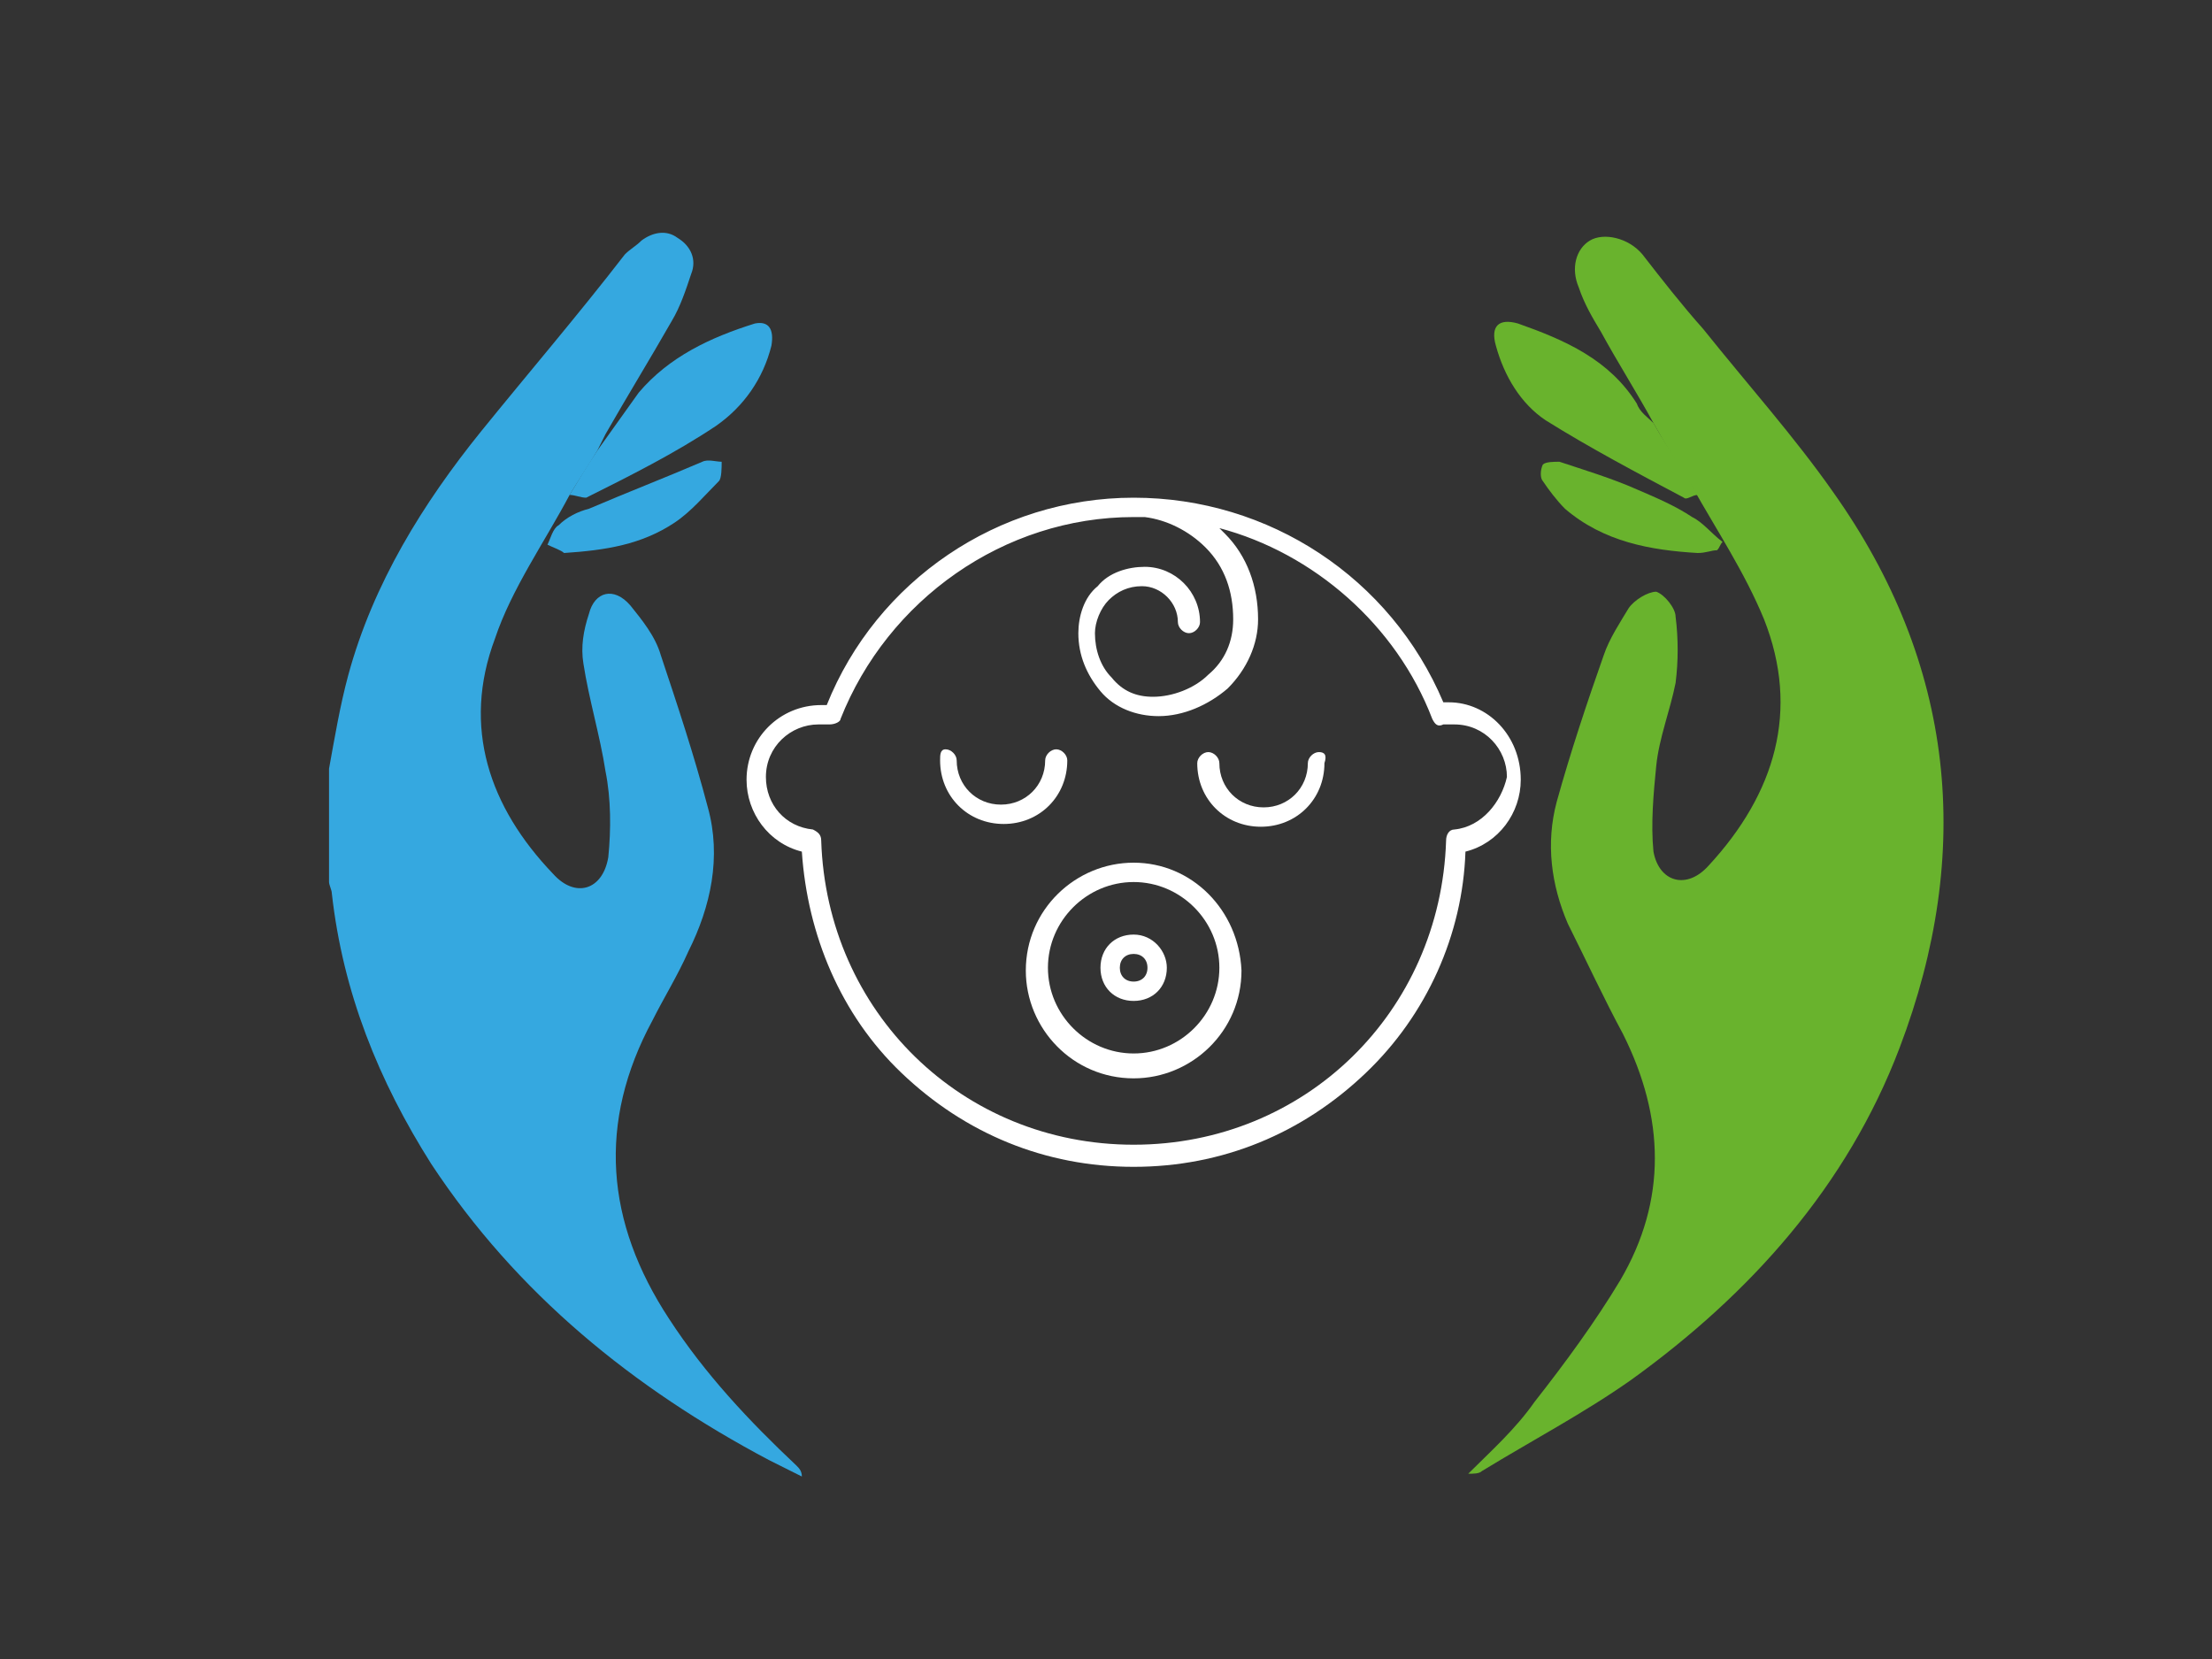
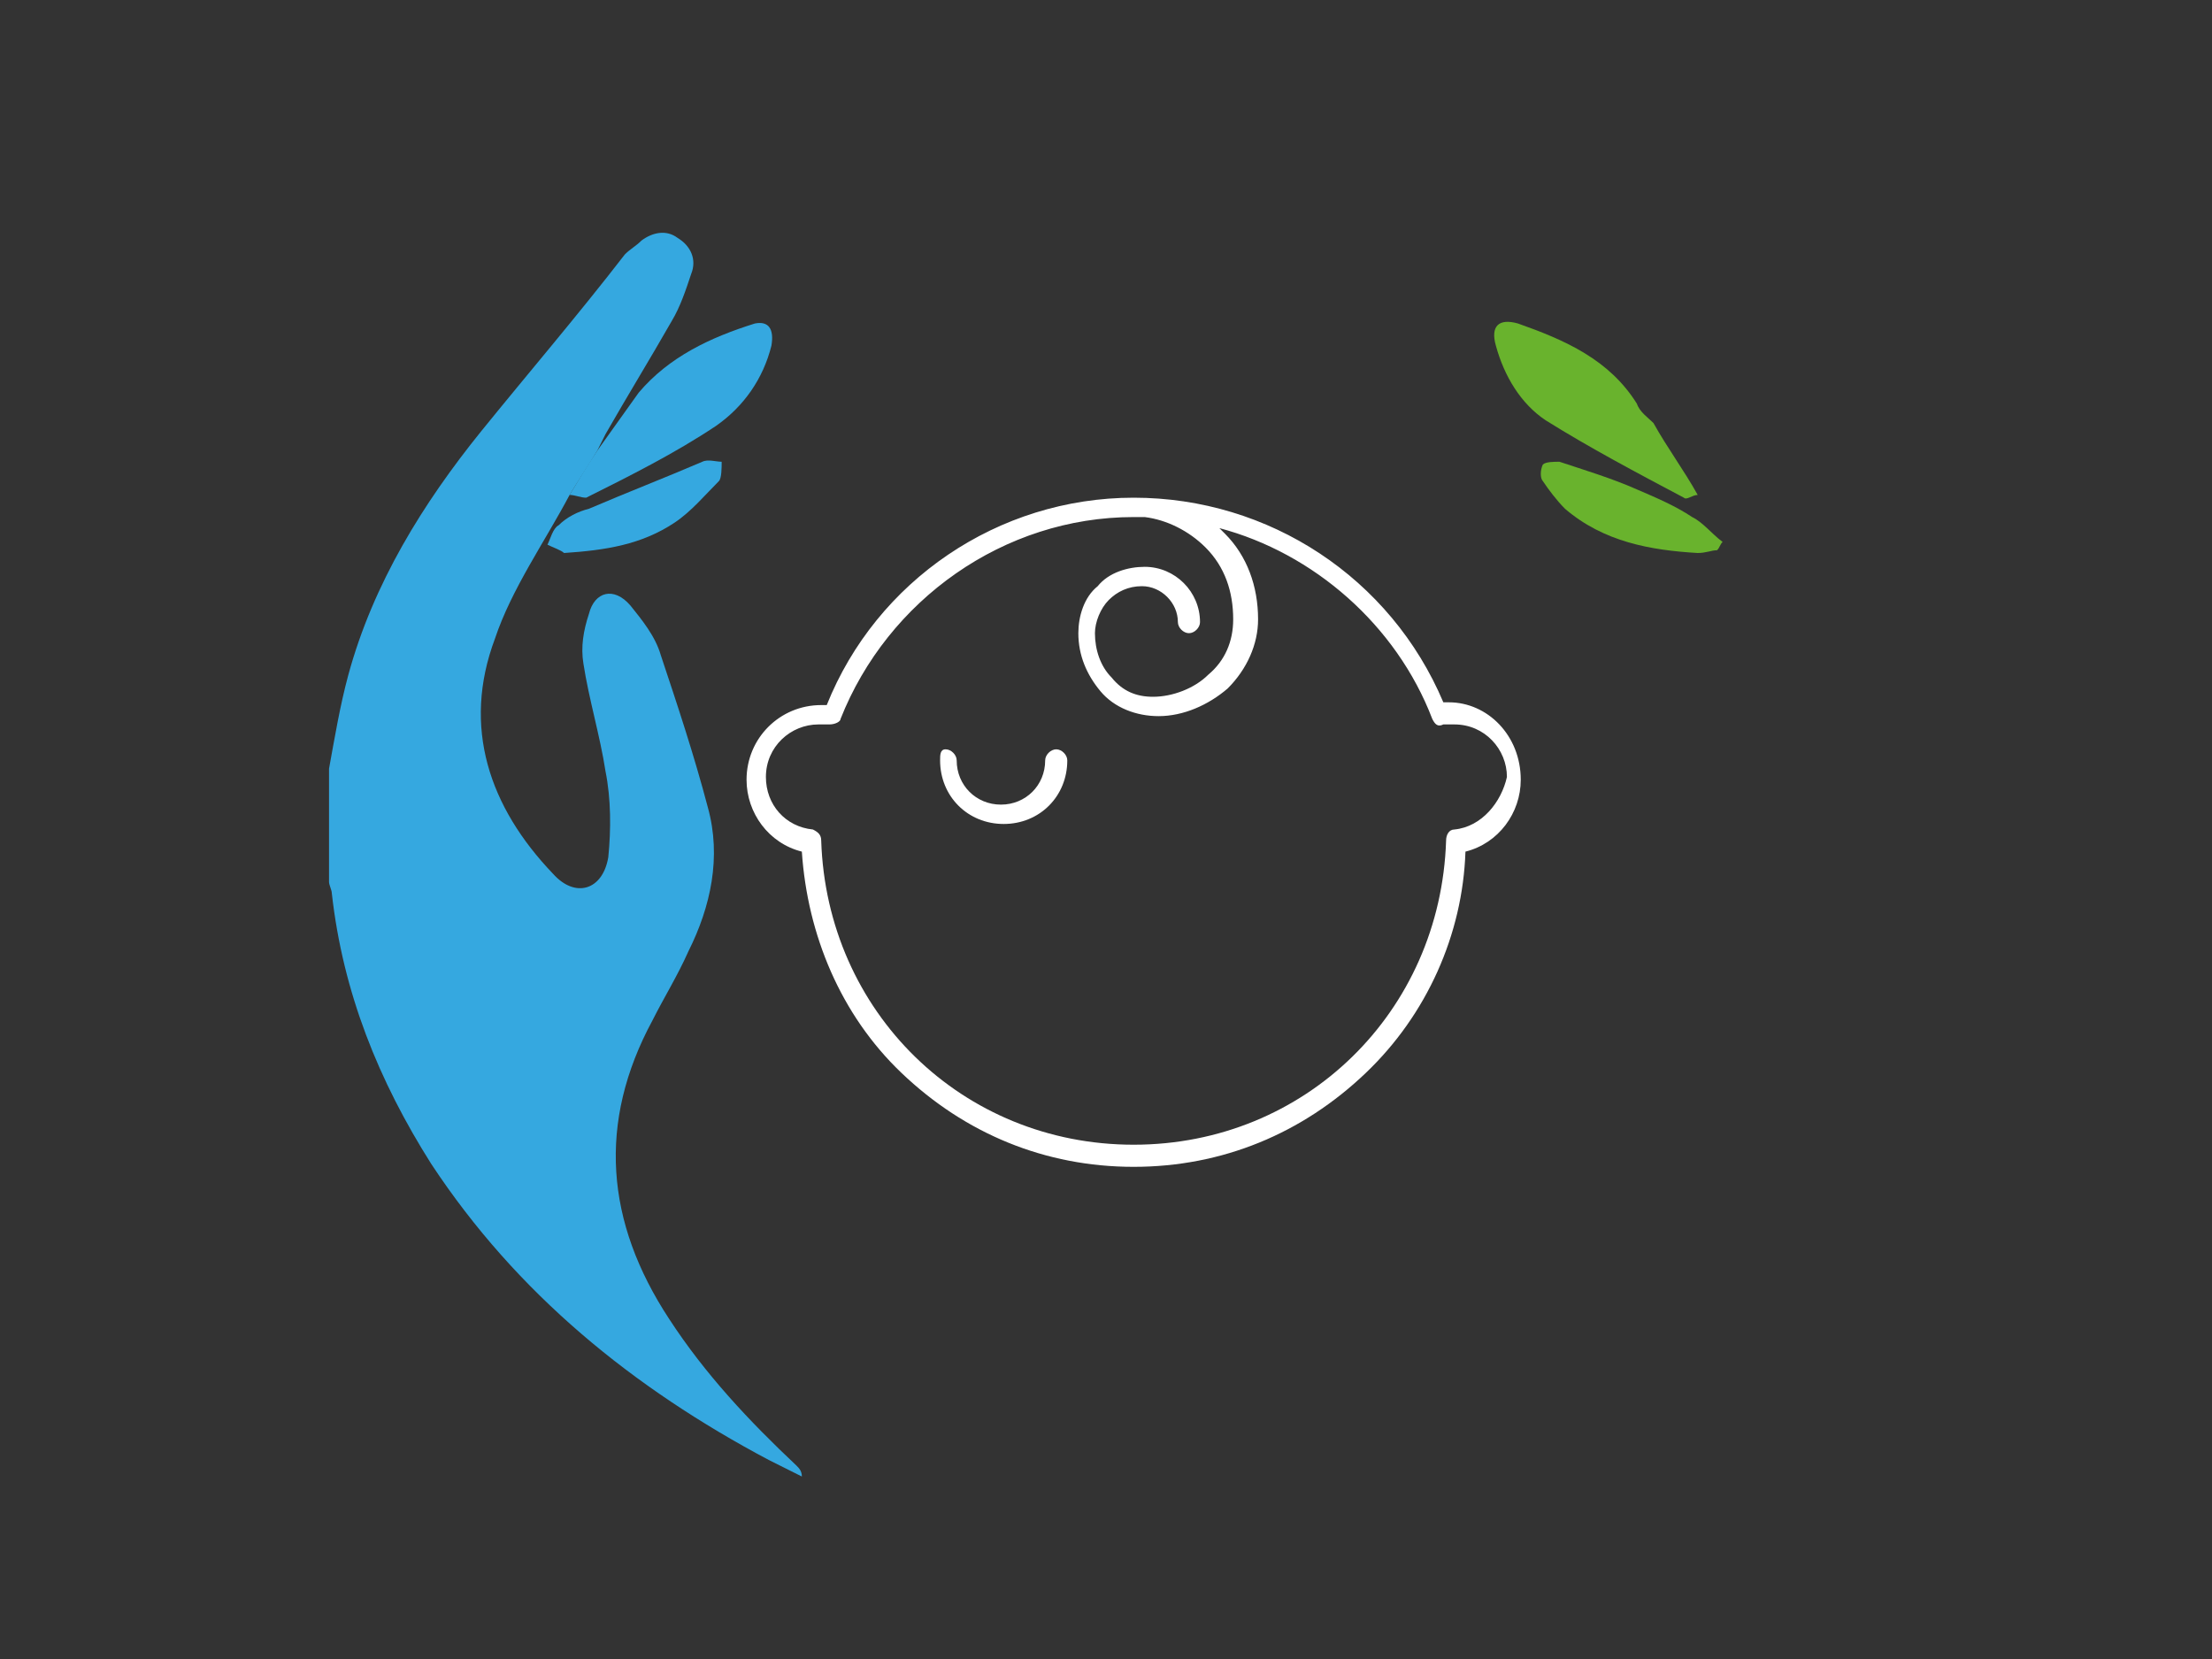
<svg xmlns="http://www.w3.org/2000/svg" version="1.1" id="Capa_1" x="0px" y="0px" viewBox="0 0 80 60" style="enable-background:new 0 0 80 60;" xml:space="preserve">
  <rect x="0" y="0" width="80" height="60" fill="#333333" stroke="none" />
  <style type="text/css">
	.st0{fill:#35A8E0;}
	.st1{fill:#69B32D;}
	.st2{fill:#FFFFFF;}
</style>
  <g>
    <path class="st0" d="M20.6,17.9c-0.9,1.7-2.1,3.4-2.7,5.2c-1.2,3.2-0.2,6.1,2.1,8.5c0.8,0.9,1.8,0.6,2-0.6c0.1-1,0.1-2.1-0.1-3.1   c-0.2-1.3-0.6-2.6-0.8-3.9c-0.1-0.6,0-1.2,0.2-1.8c0.2-0.8,0.9-1,1.5-0.3c0.4,0.5,0.9,1.1,1.1,1.8c0.6,1.8,1.2,3.6,1.7,5.5   c0.5,1.8,0.1,3.6-0.7,5.2c-0.4,0.9-0.9,1.7-1.3,2.5c-2,3.7-1.7,7.3,0.6,10.8c1.3,2,2.9,3.7,4.6,5.3c0.1,0.1,0.2,0.2,0.2,0.4   c-0.4-0.2-0.8-0.4-1.2-0.6c-4.9-2.6-9.1-6-12.2-10.7c-1.9-3-3.2-6.2-3.6-9.8c0-0.1-0.1-0.3-0.1-0.4c0-1.4,0-2.7,0-4.1   c0.2-1.1,0.4-2.3,0.7-3.4c0.9-3.3,2.7-6.2,4.8-8.8c1.7-2.1,3.5-4.2,5.2-6.4C22.8,9,23,8.9,23.2,8.7c0.4-0.3,0.9-0.4,1.3-0.1   C25,8.9,25.2,9.4,25,9.9c-0.2,0.6-0.4,1.2-0.7,1.7c-0.8,1.4-1.6,2.7-2.4,4.1c-0.1,0.2-0.2,0.4-0.3,0.6   C21.3,16.8,20.9,17.4,20.6,17.9z" />
-     <path class="st1" d="M59.8,15.3c-0.6-1.1-1.3-2.2-1.9-3.3c-0.3-0.5-0.6-1-0.8-1.6C56.8,9.7,57,9,57.5,8.7s1.4-0.1,1.9,0.5   c0.7,0.9,1.4,1.8,2.2,2.7c1.6,2,3.3,3.9,4.7,5.9c4.4,6.2,5.1,13,2.4,20.1c-1.9,5-5.4,8.9-9.7,12c-1.7,1.2-3.6,2.2-5.4,3.3   c-0.1,0.1-0.3,0.1-0.5,0.1c0.8-0.8,1.7-1.6,2.4-2.6c1.1-1.4,2.2-2.9,3.1-4.4c1.7-2.9,1.6-5.9,0.1-8.9c-0.7-1.3-1.3-2.6-2-4   c-0.6-1.4-0.8-2.9-0.4-4.4c0.5-1.8,1.1-3.6,1.7-5.3c0.2-0.6,0.6-1.2,0.9-1.7c0.2-0.3,0.7-0.6,1-0.6c0.3,0.1,0.7,0.6,0.7,0.9   c0.1,0.8,0.1,1.6,0,2.4c-0.2,1-0.6,2-0.7,3c-0.1,1-0.2,2.1-0.1,3.1c0.2,1.1,1.2,1.4,2,0.5c2.4-2.6,3.3-5.6,2-8.9   c-0.7-1.7-1.7-3.2-2.6-4.8C60.8,17,60.3,16.2,59.8,15.3z" />
    <path class="st1" d="M59.8,15.3c0.5,0.9,1.1,1.7,1.6,2.6c-0.2,0-0.4,0.2-0.5,0.1c-1.7-0.9-3.4-1.8-5-2.8c-0.9-0.6-1.5-1.6-1.8-2.7   c-0.2-0.7,0.1-1,0.8-0.8c1.7,0.6,3.3,1.3,4.3,2.9C59.3,14.9,59.6,15.1,59.8,15.3z" />
    <path class="st0" d="M20.6,17.9c0.3-0.5,0.6-1,1-1.6c0.5-0.7,1-1.4,1.5-2.1c1.1-1.3,2.6-2,4.2-2.5c0.5-0.1,0.7,0.2,0.6,0.8   c-0.3,1.2-1,2.2-2,2.9c-1.5,1-3.1,1.8-4.7,2.6C21,18,20.8,17.9,20.6,17.9z" />
    <path class="st1" d="M62.1,19.9c-0.2,0-0.4,0.1-0.7,0.1c-1.7-0.1-3.4-0.4-4.8-1.6c-0.3-0.3-0.6-0.7-0.8-1c-0.1-0.1-0.1-0.4,0-0.6   c0.1-0.1,0.4-0.1,0.6-0.1c0.9,0.3,1.9,0.6,2.8,1c0.7,0.3,1.4,0.6,2,1c0.4,0.2,0.7,0.6,1.1,0.9C62.2,19.7,62.2,19.8,62.1,19.9z" />
    <path class="st0" d="M20.4,20c-0.1-0.1-0.4-0.2-0.6-0.3c0.1-0.2,0.2-0.6,0.4-0.7c0.3-0.3,0.7-0.5,1.1-0.6c1.4-0.6,2.7-1.1,4.1-1.7   c0.2-0.1,0.5,0,0.7,0c0,0.2,0,0.6-0.1,0.7c-0.5,0.5-1,1.1-1.6,1.5C23.2,19.7,21.9,19.9,20.4,20z" />
  </g>
  <g>
-     <path class="st2" d="M41,31.2c-2.1,0-3.9,1.7-3.9,3.9c0,2.1,1.7,3.9,3.9,3.9c2.1,0,3.9-1.7,3.9-3.9C44.8,32.9,43.1,31.2,41,31.2z    M41,38.1c-1.7,0-3.1-1.4-3.1-3.1s1.4-3.1,3.1-3.1c1.7,0,3.1,1.4,3.1,3.1S42.7,38.1,41,38.1z" />
-     <path class="st2" d="M41,33.8c-0.7,0-1.2,0.5-1.2,1.2c0,0.7,0.5,1.2,1.2,1.2c0.7,0,1.2-0.5,1.2-1.2C42.2,34.4,41.7,33.8,41,33.8z    M41,35.5c-0.3,0-0.5-0.2-0.5-0.5c0-0.3,0.2-0.5,0.5-0.5c0.3,0,0.5,0.2,0.5,0.5S41.3,35.5,41,35.5z" />
    <path class="st2" d="M38.6,27.5c0-0.2-0.2-0.4-0.4-0.4s-0.4,0.2-0.4,0.4c0,0.9-0.7,1.6-1.6,1.6c-0.9,0-1.6-0.7-1.6-1.6   c0-0.2-0.2-0.4-0.4-0.4S34,27.3,34,27.5c0,1.3,1,2.3,2.3,2.3C37.6,29.8,38.6,28.8,38.6,27.5z" />
-     <path class="st2" d="M47.7,27.2c-0.2,0-0.4,0.2-0.4,0.4c0,0.9-0.7,1.6-1.6,1.6c-0.9,0-1.6-0.7-1.6-1.6c0-0.2-0.2-0.4-0.4-0.4   c-0.2,0-0.4,0.2-0.4,0.4c0,1.3,1,2.3,2.3,2.3c1.3,0,2.3-1,2.3-2.3C48,27.3,47.9,27.2,47.7,27.2z" />
    <path class="st2" d="M52.4,25.4c-0.1,0-0.1,0-0.2,0C50.3,20.9,45.9,18,41,18c-4.9,0-9.3,3-11.1,7.5c-0.1,0-0.1,0-0.2,0   c-1.5,0-2.7,1.2-2.7,2.7c0,1.2,0.8,2.3,2,2.6c0.2,3,1.4,5.9,3.6,8c2.3,2.2,5.2,3.4,8.4,3.4c3.2,0,6.1-1.2,8.4-3.4   c2.2-2.1,3.5-5,3.6-8c1.2-0.3,2-1.4,2-2.6C55,26.6,53.8,25.4,52.4,25.4z M52.6,30c-0.2,0-0.3,0.2-0.3,0.4c-0.2,6.2-5.1,11-11.3,11   s-11.1-4.8-11.3-11c0-0.2-0.1-0.3-0.3-0.4c-1-0.1-1.7-0.9-1.7-1.9c0-1.1,0.9-1.9,1.9-1.9c0.1,0,0.3,0,0.4,0c0.2,0,0.4-0.1,0.4-0.2   c1.7-4.3,5.9-7.3,10.6-7.3c0.1,0,0.2,0,0.4,0c0.8,0.1,1.6,0.5,2.2,1.1c0.7,0.7,1,1.6,1,2.6c0,0.8-0.3,1.5-0.9,2   c-0.5,0.5-1.3,0.8-2,0.8c-0.6,0-1.1-0.2-1.5-0.7c-0.4-0.4-0.6-1-0.6-1.6c0-0.4,0.2-0.9,0.5-1.2c0.3-0.3,0.7-0.5,1.2-0.5   c0,0,0,0,0,0c0.7,0,1.3,0.6,1.3,1.3c0,0.2,0.2,0.4,0.4,0.4c0.2,0,0.4-0.2,0.4-0.4c0-1.1-0.9-2-2-2c-0.6,0-1.3,0.2-1.7,0.7   c-0.5,0.4-0.7,1.1-0.7,1.7c0,0.8,0.3,1.5,0.8,2.1c0.5,0.6,1.3,0.9,2.1,0.9c0,0,0,0,0,0c0.9,0,1.8-0.4,2.5-1   c0.7-0.7,1.1-1.6,1.1-2.5c0-1.2-0.4-2.3-1.2-3.1c-0.1-0.1-0.1-0.1-0.2-0.2c3.4,0.9,6.4,3.5,7.7,6.9c0.1,0.2,0.2,0.3,0.4,0.2   c0.1,0,0.3,0,0.4,0c1.1,0,1.9,0.9,1.9,1.9C54.3,29,53.6,29.9,52.6,30z" />
  </g>
</svg>